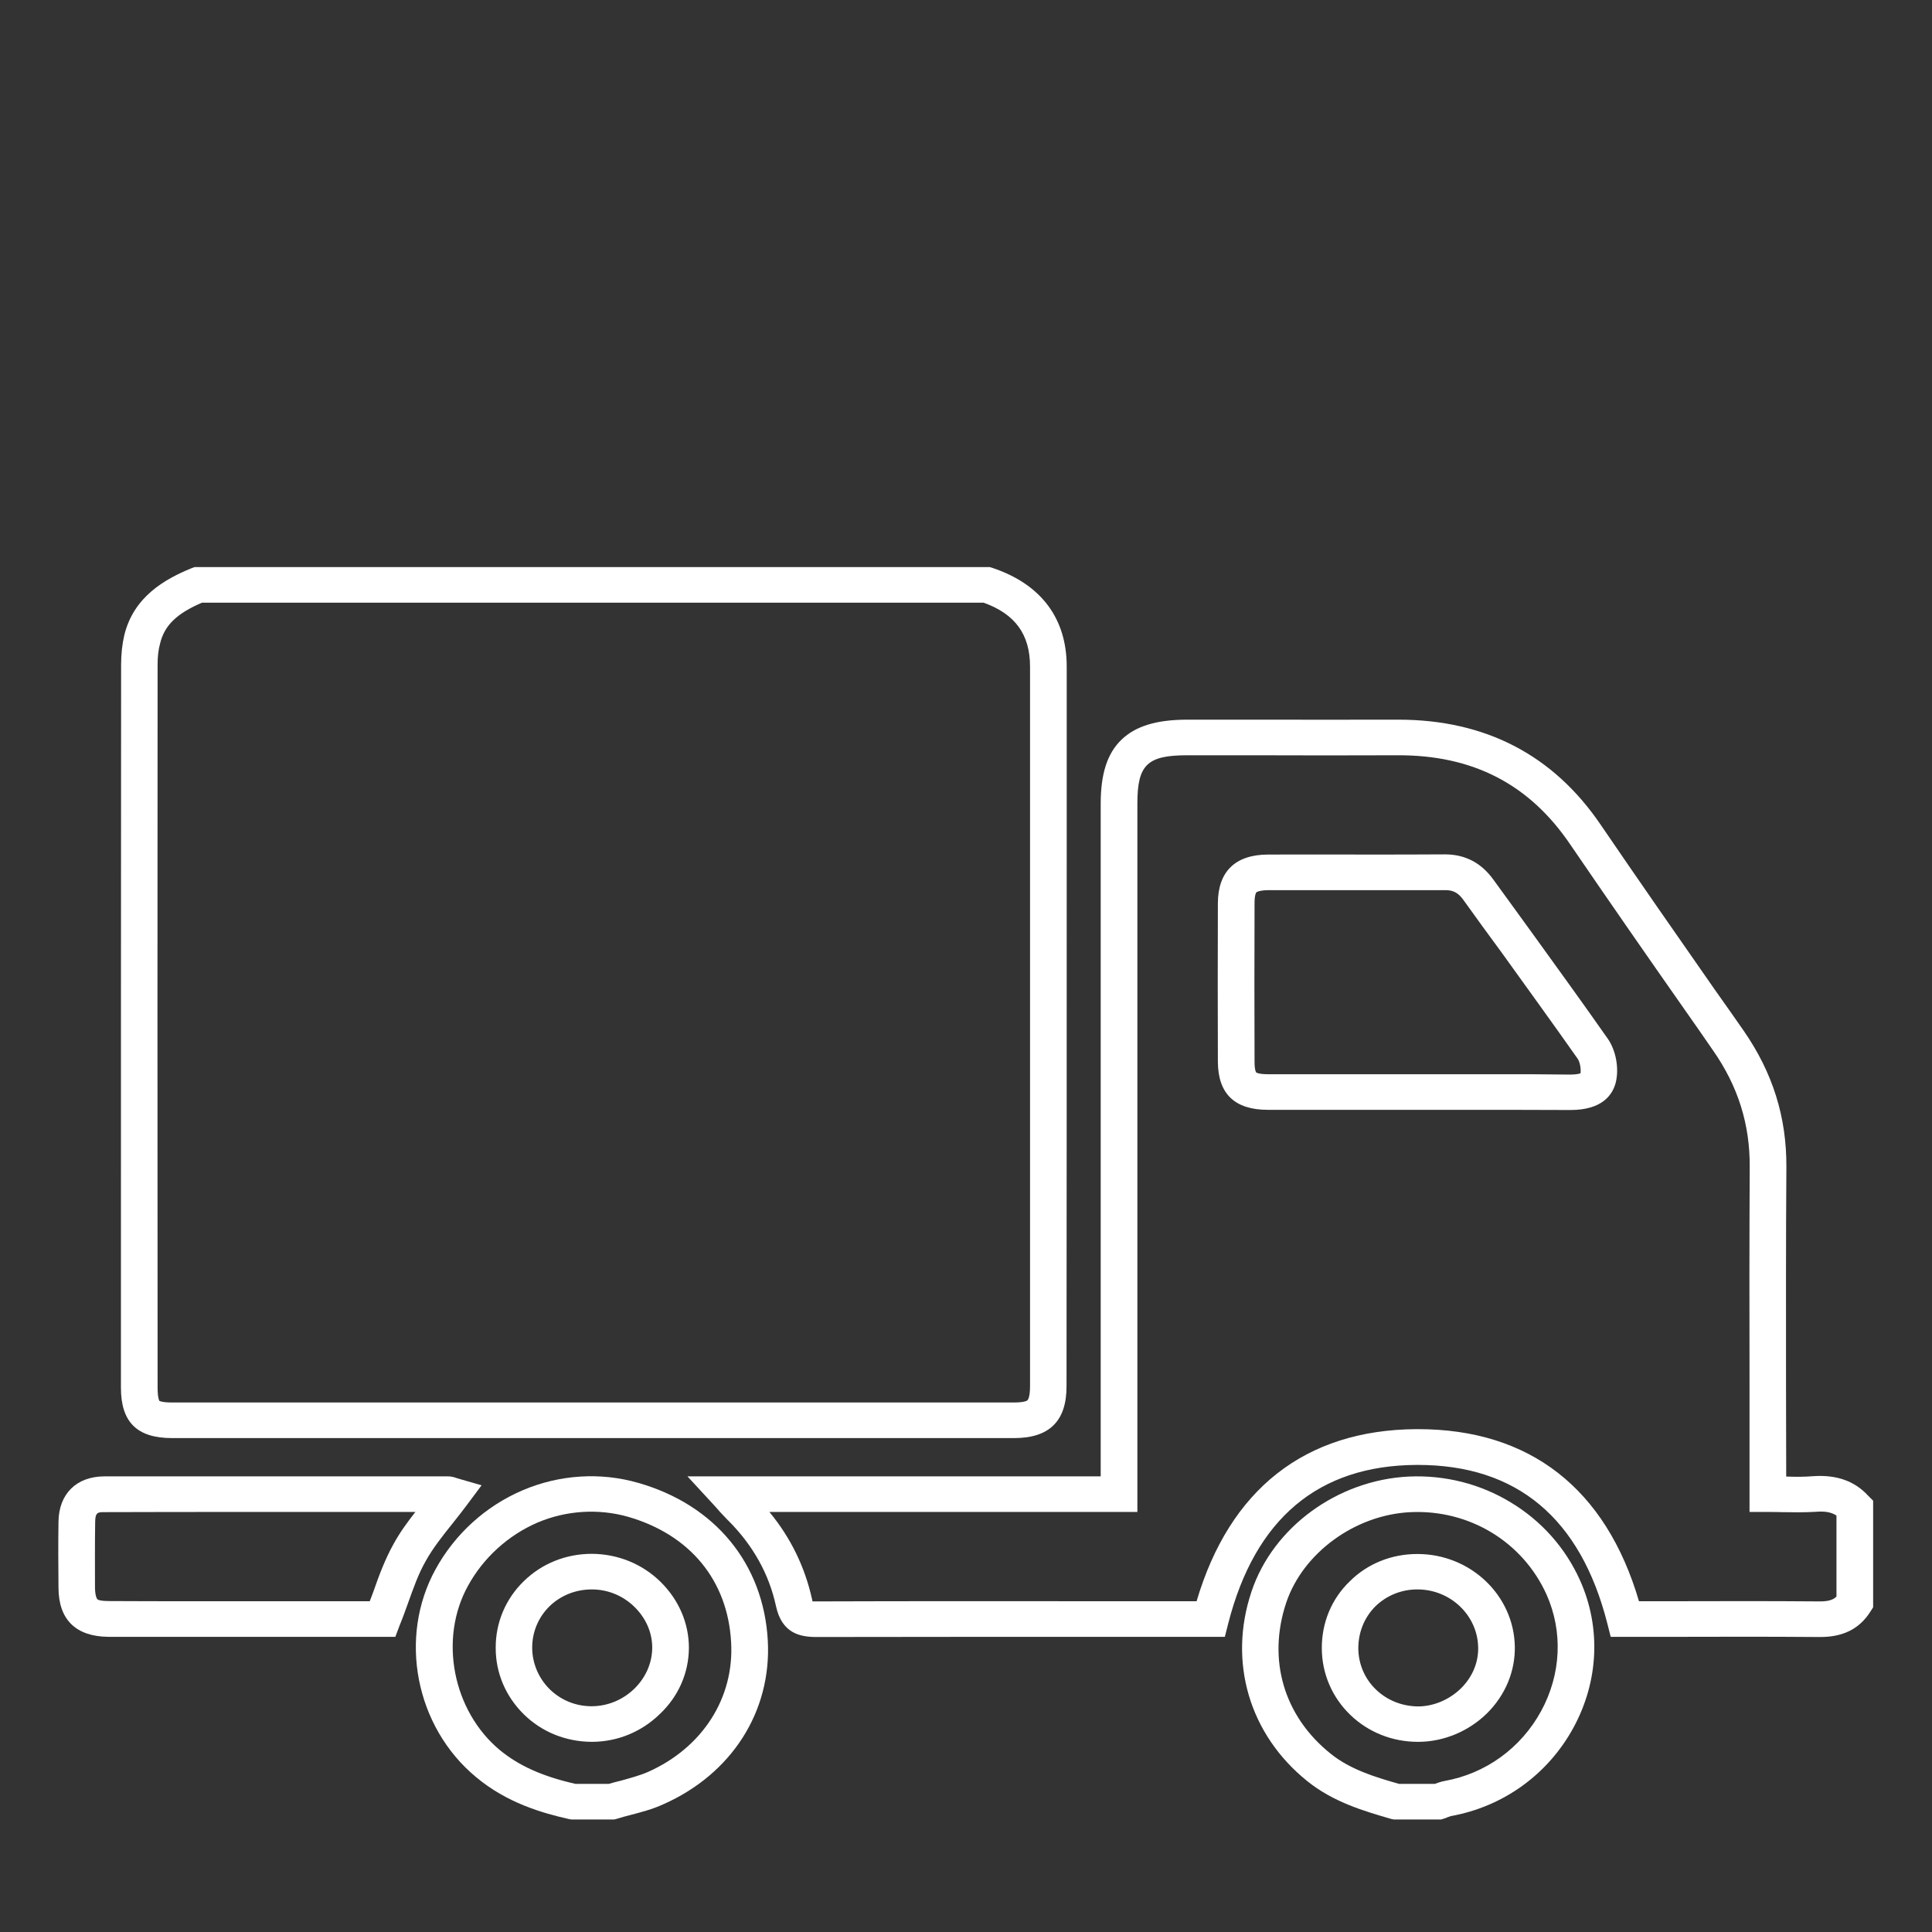
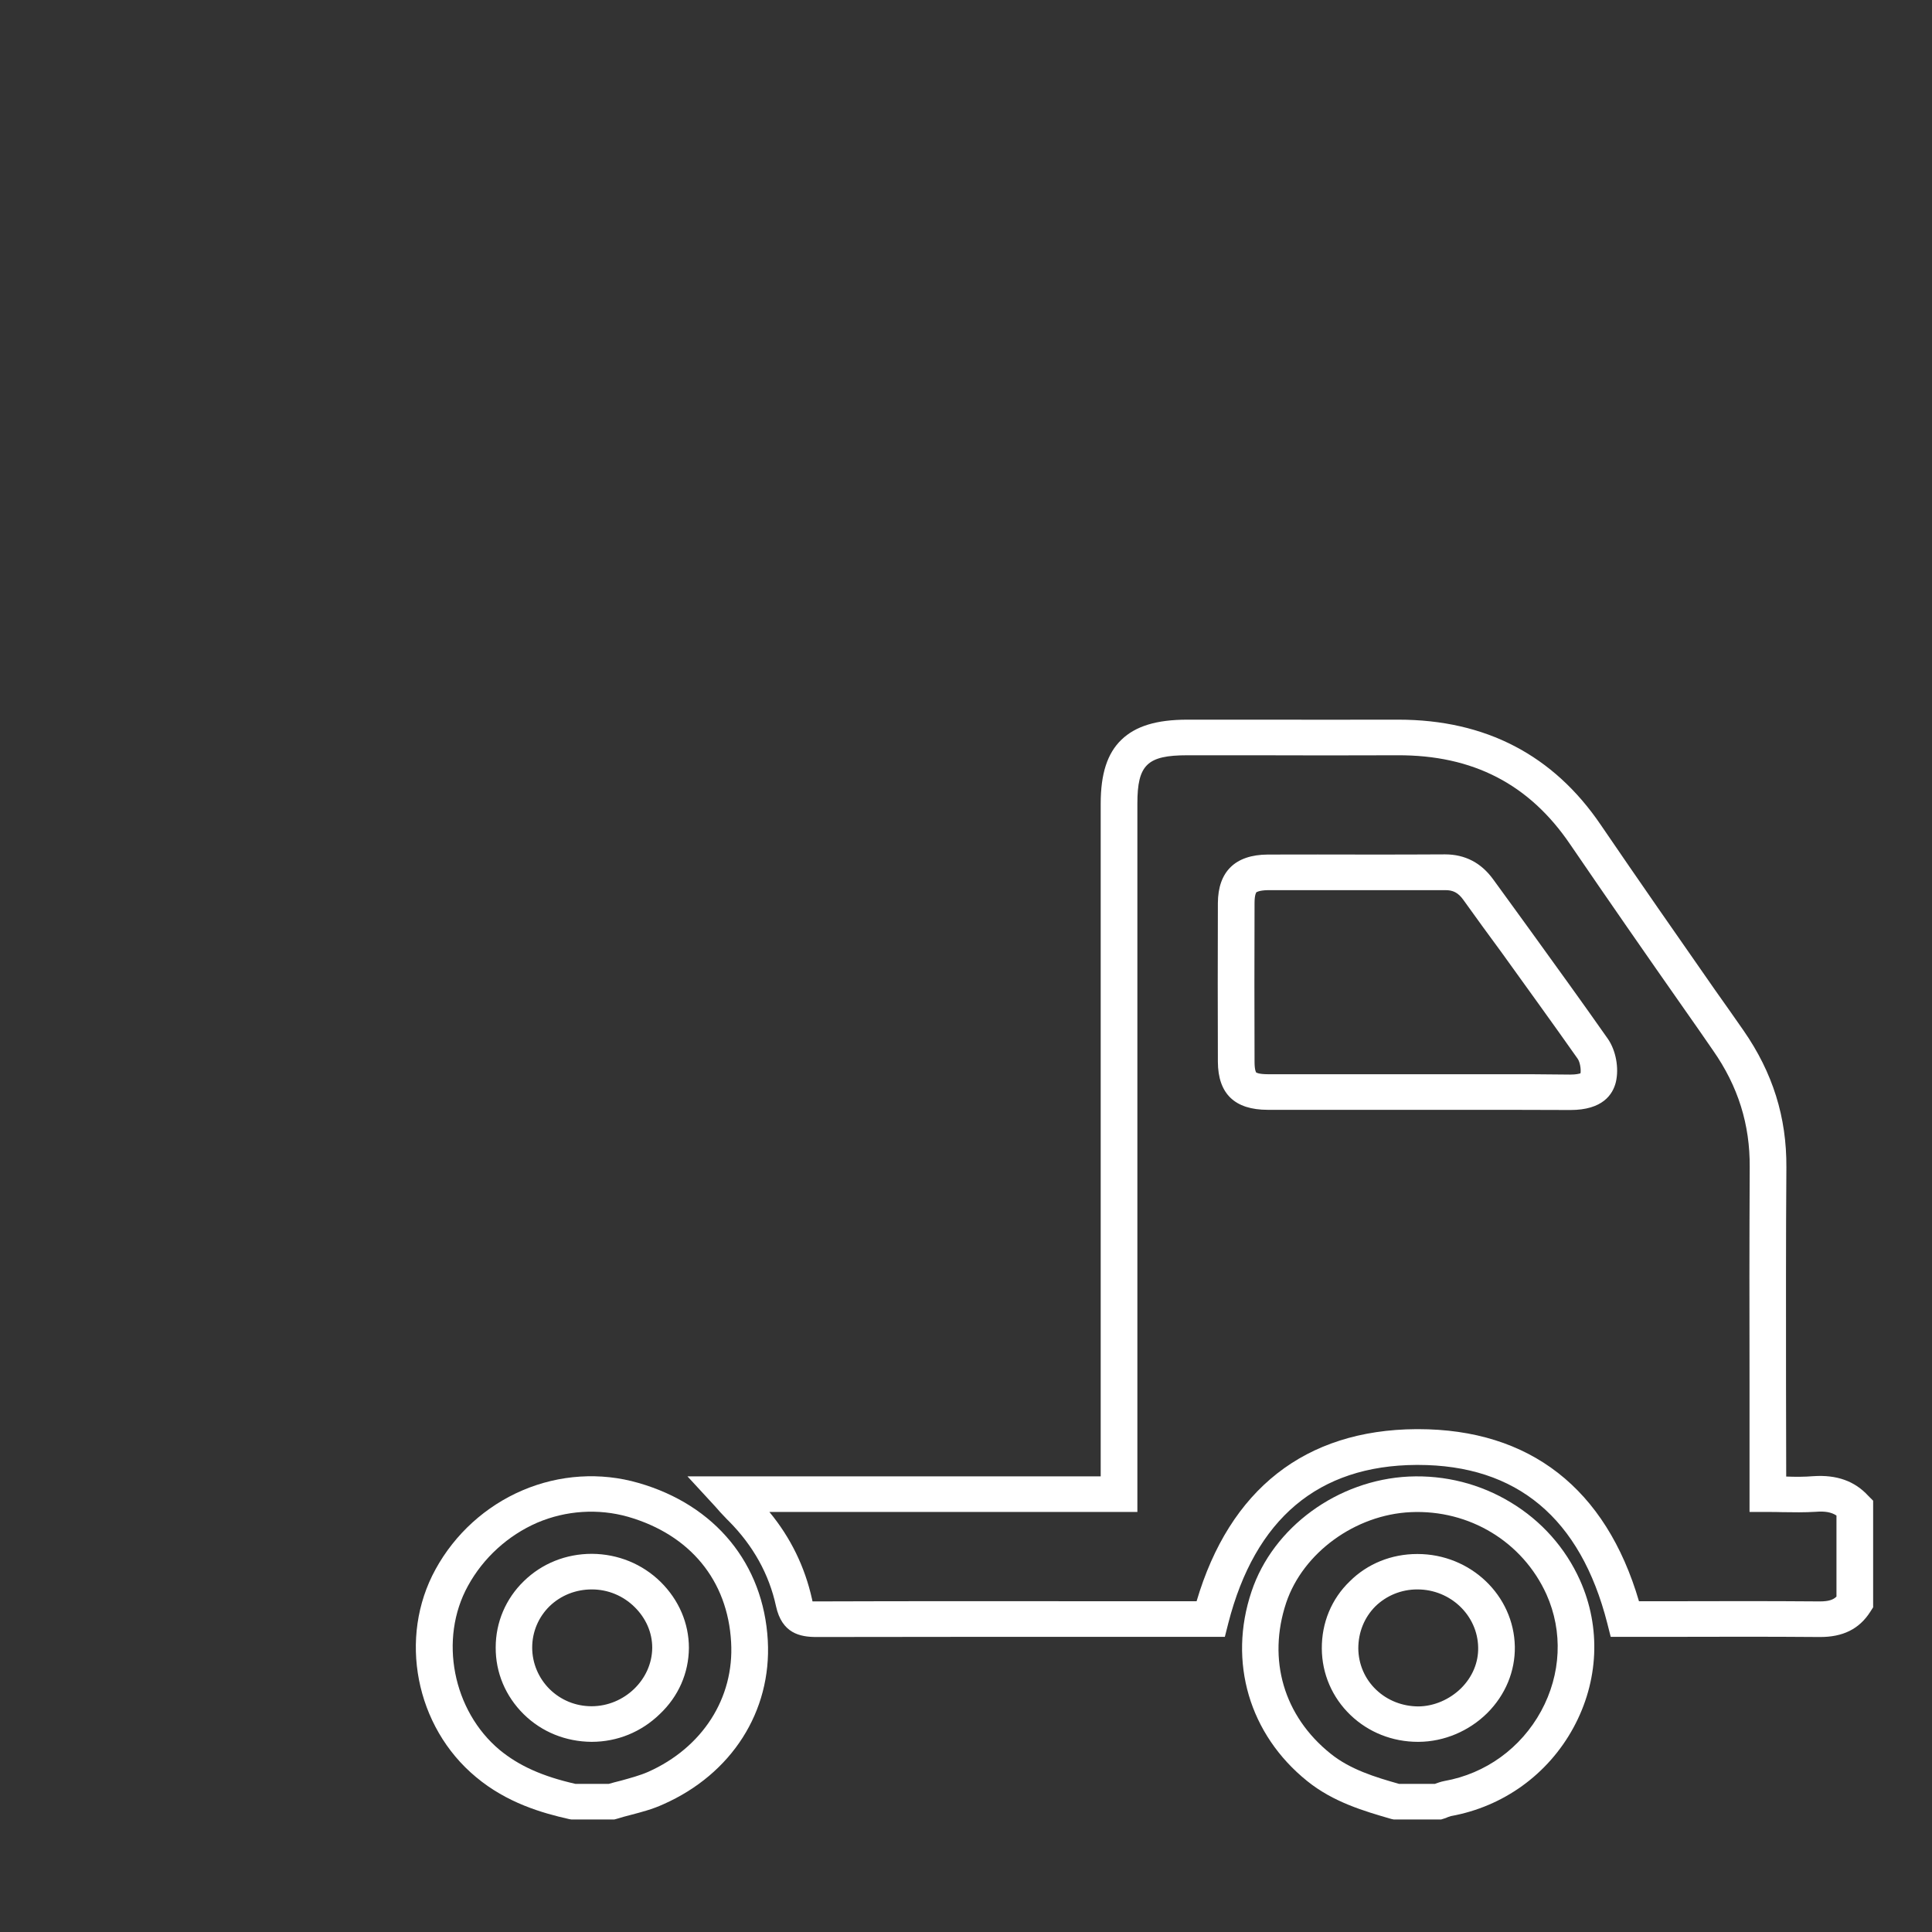
<svg xmlns="http://www.w3.org/2000/svg" version="1.2" viewBox="0 0 1080 1080" width="1080" height="1080">
  <rect x="0" y="0" width="1080" height="1080" fill="#333333" stroke="none" />
  <title>horeca-svg</title>
  <style>
		.s0 { fill: #ffffff } 
	</style>
  <g id="Layer 1">
    <g id="Layer 1">
		</g>
-     <path id="&lt;Compound Path&gt;" fill-rule="evenodd" class="s0" d="m337.1 803.9c-81.5 0-161.9 0-240.9 0-19.6 0-28.6-8.9-28.6-28.2 0-150 0-276.2 0.1-404.3 0-5.7 0.6-11.3 1.8-16.4 5.3-21.6 22.8-31.3 37.4-37.3l1.9-0.7h444.5l1.6 0.5c27.1 9.1 41.4 28.2 41.4 55.1v95.1c0 100.8 0 204.9-0.1 307.3 0 19.4-9.6 28.9-29.3 28.9-77 0-153.8 0-229.8 0zm-224.2-467c-14.2 6.1-21 12.8-23.4 22.8-1 3.6-1.4 7.4-1.4 11.7-0.1 128.1-0.1 254.3 0 404.3 0 6.1 1 7.4 1 7.4 0 0 1.3 0.9 7.1 0.9 152.7 0 311.1 0 470.7 0 6.3 0 7.5-1.2 7.5-1.3 0.1-0.1 1.4-1.4 1.4-7.7 0-102.4 0-206.5 0-307.3v-95.1c0-17.9-8.3-29.4-26-35.7z" />
    <path id="&lt;Compound Path&gt;" fill-rule="evenodd" class="s0" d="m456.4 915.1c-9.3 0-19.3-2.1-22.6-17.2-3.9-18-12.8-33.9-26.4-47.6-1.6-1.5-2.9-3.1-4.8-5-0.8-1-1.9-2.1-3-3.4l-15.3-16.6h231v-104.1-272c0-16.7 3.7-28.1 11.6-35.7 7.9-7.6 19.6-11.2 36.8-11.2q18.9 0 37.8 0c26 0 53 0.1 79.5 0q0.4 0 0.7 0c48.7 0 86.7 19.8 113.2 58.9 21 30.8 42.6 61.8 63.6 91.9q8.1 11.4 16.1 22.9c16.4 23.6 24.2 48.6 24 76.6-0.3 40.4-0.2 81.5-0.2 121.2q0.1 24.9 0.1 49.6v2c5.2 0.2 10.2 0.2 15.1-0.2 13.1-0.9 23.2 2.7 30.8 11l2.7 2.7v59.6l-1.6 2.5c-6.2 9.7-15.4 14.2-28.4 14.1-26.4-0.2-53.3-0.2-79.4-0.1q-14.7 0-29.4 0h-7.9l-1.9-7.5c-15-58.9-50.6-88.6-105.9-88.6q-0.4 0-0.8 0c-54.8 0.3-90.2 30-105.2 88.6l-1.9 7.5h-17.5q-23.7 0-47.3 0c-53.5 0-108.9 0-163.3 0.1q-0.1 0-0.2 0zm-2.2-19.9c0.5 0 1.2 0 2.3 0 54.5-0.2 109.9-0.1 163.4-0.1q23.6 0 47.3 0h1.7c18.5-62.6 60.7-95.8 122.8-96.2q0.5 0 1 0c62.5 0 105 33.2 123.5 96.2q10.7 0 21.5 0c26.1-0.1 53.1-0.1 79.6 0.1 4.9 0 7.5-0.9 9.3-2.7v-45.3c-2.9-1.9-6.4-2.5-11.5-2.1-6.4 0.4-12.6 0.3-18.8 0.2-2.7-0.1-5.3-0.1-8.1-0.1h-10.2v-21.8q0-24.7 0-49.5c-0.1-39.8-0.1-80.9 0.1-121.4 0.2-23.9-6.5-45.3-20.5-65.3q-7.9-11.5-16-23c-21.1-30.1-42.7-61.2-63.8-92.1-22.9-33.8-54.5-50.1-96.7-49.9-26.6 0.1-53.6 0.1-79.6 0q-18.9 0-37.8 0c-22.4 0-27.9 5.3-27.9 27q0 135.9 0 272v124h-205.7c11.9 14.4 19.8 30.7 23.8 48.6q0.2 0.9 0.3 1.4zm423.7-274.7q-0.2 0-0.4 0c-20.7-0.1-41.8-0.1-62.2-0.1q-23.6 0-47.2 0c-19.4 0-39.5 0-59.4 0-18.5 0-27.8-9-27.9-26.8-0.1-28.7-0.1-58.7 0-88.8 0.1-17.6 9.7-27 27.9-27.1 18.6-0.1 37.4 0 55.7 0 14.2 0 28.9 0 43.3-0.1h0.1c11.3 0 20.3 4.8 27 14.1 7 9.7 14.3 19.6 21.2 29.2 14.1 19.5 28.7 39.7 42.8 59.8 4.5 6.5 6.3 16.3 4.5 24.1-1.7 7.1-7.5 15.7-25.4 15.7zm-39.8-20c13.2 0 26.5 0 39.6 0.2 3.5 0 5.1-0.5 5.8-0.7 0.4-2.3-0.3-6.4-1.6-8.2-14-19.9-28.6-40-42.6-59.5-7-9.5-14.3-19.5-21.3-29.3-2.8-3.9-5.7-5.5-10.3-5.4-14.4 0-29.1 0-43.3 0-18.2 0-37.1 0-55.6 0-5.2 0.1-6.4 1.2-6.5 1.2 0 0.1-1 1.1-1 6-0.1 30.2-0.1 60.1 0 88.8 0 4.8 0.9 5.9 0.9 5.9 0 0 1.2 1 6.6 1 19.8 0 39.9 0 59.3 0q23.6 0 47.2 0 11.3 0 22.8 0z" />
    <path id="&lt;Compound Path&gt;" fill-rule="evenodd" class="s0" d="m343.4 1017.1h-24l-1.2-0.2c-15.2-3.4-34.9-9.1-52.1-23.5-33.9-28.1-43.6-78.1-22.6-116.2 10.8-19.7 28-35.3 48.6-44.1 20.6-8.8 43.6-10.3 64.9-4.1 42.8 12.3 69.8 45.2 72.2 88 2.2 39.7-20.2 74.7-58.4 91.6-6.1 2.8-12.3 4.4-18.4 6-2.6 0.7-5.1 1.3-7.5 2.1zm-21.7-19.9h18.6c2.3-0.6 4.5-1.3 6.8-1.8 5.4-1.5 10.6-2.9 15.2-4.9 30.3-13.5 48.2-41.2 46.4-72.5-1.9-34.6-23-60.1-57.6-70.1-16.6-4.7-34.6-3.6-50.8 3.3-16.3 7.1-30.1 19.6-38.7 35.3-16.4 29.7-8.5 69.9 17.8 91.8 10.6 8.7 23.7 14.7 42.3 18.9zm9-23.5c-14.4-0.1-27.9-5.5-38-15.5-10.1-10-15.7-23.2-15.6-37.3 0-14 5.6-27.2 15.7-37 10.1-9.9 23.6-15.3 38-15.3h0.1c14.5 0.1 28.1 5.6 38.4 15.7 10.2 10.1 15.8 23.1 15.8 36.9-0.1 14-5.8 27.1-16.3 37-10.3 10-23.7 15.5-38.1 15.5zm0.1-85.2c-8.9 0-17.3 3.3-23.6 9.4-6.2 6.1-9.7 14.3-9.7 23.1 0 8.7 3.5 17 9.7 23.2 6.3 6.2 14.6 9.6 23.5 9.6 18.3 0 33.8-14.9 33.9-32.7 0-8.5-3.5-16.5-9.9-22.8-6.4-6.3-14.9-9.8-23.8-9.8z" />
    <path id="&lt;Compound Path&gt;" fill-rule="evenodd" class="s0" d="m805.6 1017.1h-26.5l-1.4-0.3c-15.2-4.4-32.4-9.4-47-21.2-32.3-26-44.3-66.6-31.1-105.9 12-36 48.2-62.4 88-64.3 20.2-0.9 39.9 4.1 57 14.5 17.1 10.3 30.5 25.4 38.6 43.4 11.9 26.5 10.5 56.6-3.7 82.6-14.2 26-39.1 44-68.4 49.3-0.3 0.1-1.1 0.4-1.8 0.6q-1 0.5-2.1 0.8zm-23.5-19.9h20c1.4-0.5 3.2-1.2 5.3-1.6 23.1-4.1 42.8-18.4 54.1-39.1 11.2-20.6 12.3-44.4 3-65.2-13.3-29.4-43.1-47.5-75.9-46-31 1.4-60.2 22.7-69.6 50.6-10.6 31.8-1.4 63.4 24.8 84.4 10.9 8.8 24.8 13.1 38.3 16.9zm10.5-23.5c-14.2 0-27.6-5.3-37.7-15-10.2-9.8-15.9-23-16-37.1-0.1-14.4 5.4-27.8 15.6-37.6 9.9-9.9 23.4-15.3 37.7-15.3h0.2c29.6 0 53.9 23.1 54.4 51.8 0.2 13.7-5.2 26.9-15.4 37.1-10.2 10.1-24.1 16-38.3 16.1q-0.3 0-0.5 0zm-0.4-85.2c-8.8 0-17.1 3.4-23.3 9.4-6.2 6.2-9.6 14.5-9.6 23.6 0.1 8.8 3.6 17 10 23.1 6.3 6 14.7 9.3 23.7 9.3 8.7-0.1 17.4-3.9 23.8-10.2 6.3-6.3 9.7-14.4 9.5-22.8-0.3-17.9-15.5-32.4-33.9-32.4z" />
-     <path id="&lt;Compound Path&gt;" fill-rule="evenodd" class="s0" d="m88.1 915c-9.2 0-18.5 0-27.6 0-18.1-0.2-27.7-9.6-27.8-27.3-0.1-11.9-0.2-24.5 0-37.1 0.2-15.5 10-25.2 25.5-25.3 57.2 0 115.2 0 171.4 0h20.8c2.5 0 4.4 0.8 5.3 1.1l13.5 3.9-8.5 11.4c-2.5 3.4-5.2 6.7-7.7 9.9-5.7 7.1-11 13.8-15 21-4.1 7.1-6.9 15.2-10 23.8-1.4 3.9-2.9 8.1-4.6 12.2l-2.4 6.4h-94.5c-6.4 0-12.8 0-19.3 0q-9.5 0-19.1 0zm49.4-69.8c-26.5 0-52.9 0-79.3 0.1-3.3 0-5 0-5 5.6-0.2 12.4-0.1 24.9-0.1 36.7 0.1 5 1.2 6.2 1.3 6.4 0.4 0.4 2.1 1 6.2 1 15.5 0.1 31.3 0.1 46.6 0.1 6.4 0 12.9 0 19.3 0h80.2q1-2.6 2-5.3c3.1-8.9 6.5-18.1 11.3-26.7 3.5-6.4 7.8-12.3 12.2-17.9h-2.6c-30.3 0-61.1 0-92.1 0z" />
  </g>
</svg>